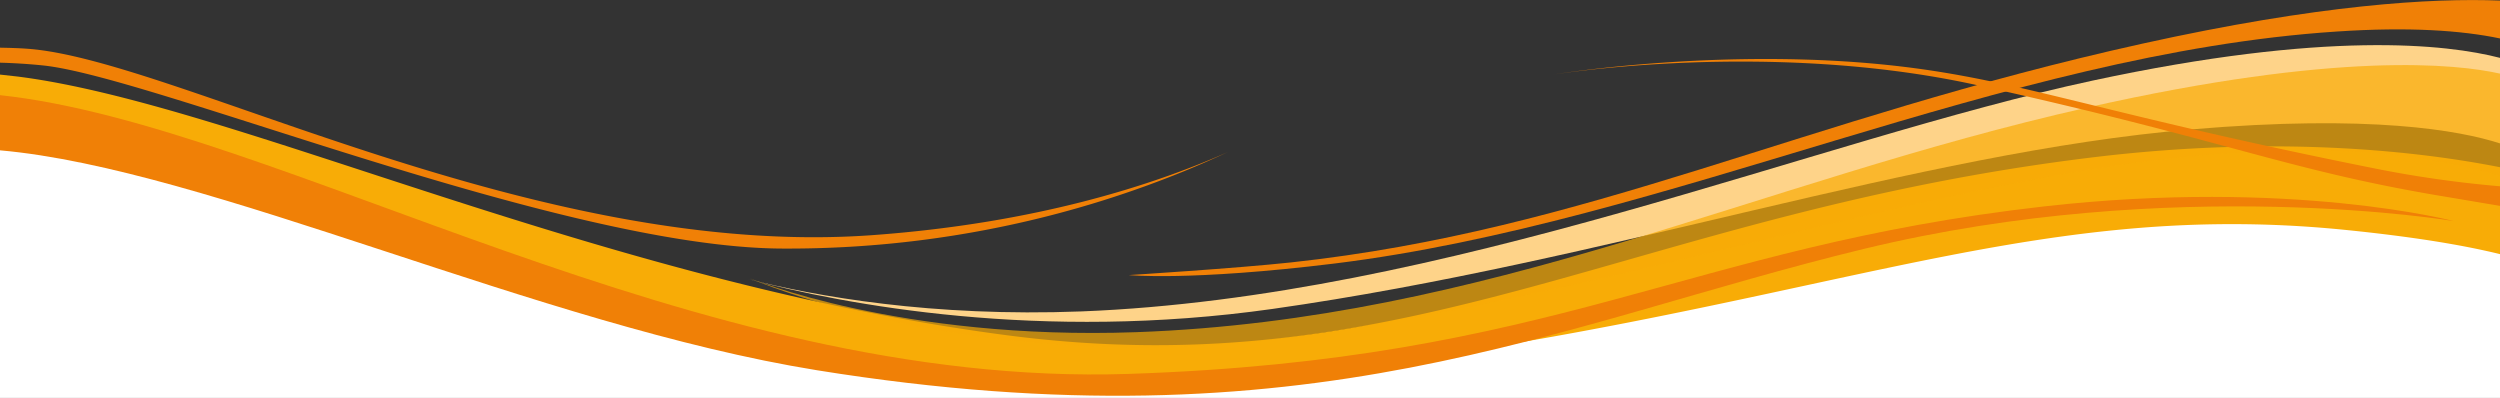
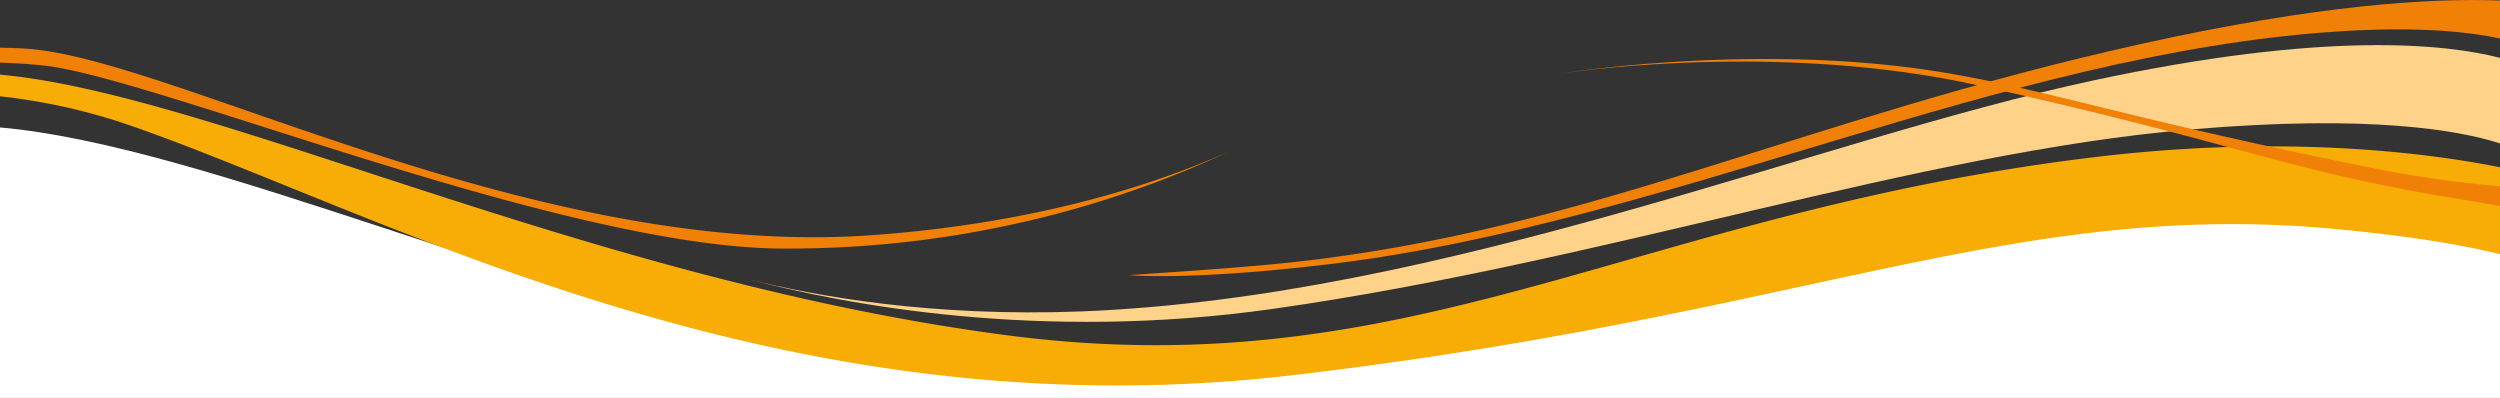
<svg xmlns="http://www.w3.org/2000/svg" id="BG" viewBox="0 0 1300.5 207">
  <rect x="0" y="0" width="1300.5" height="207" fill="#333333" stroke="none" />
  <defs>
    <style>.cls-1{fill:#fff}.cls-2{fill:#f08006}.cls-3{fill:#fed389}.cls-4,.cls-5{fill:#f8ac06}.cls-5{opacity:.7}</style>
  </defs>
  <title>slider-welle-xs-gelb</title>
  <path class="cls-1" d="M1300.5 120.2c-19.1-4.7-45.4-9.1-81.4-12.7-141.4-14-239 25.6-422.5 57.6-99.4 25.4-209.3 41.7-371.5 15.6C280.4 157.4 108.5 75.9 0 66.3V207h1300.5v-86.8z" />
  <path class="cls-2" d="M1300.5.3c-35.5-1.4-94.3 2.1-186 22.4-178.4 39.5-287.8 97-442.8 113.8-28.8 3.1-84.5 6.6-84.5 6.6s31.7 3.2 106.9-6C867.9 115.7 1042 27.8 1215.6 16.4c37.4-2.5 64.8-.6 84.9 3.6V.3z" />
  <path class="cls-3" d="M1300.5 30.1c-27.9-7.2-90.7-14.2-211.8 11.8C944.4 72.8 751.8 154.6 562.5 162c-77.8 3-138.2-7.9-173.3-16.8 50.4 13.3 152 32.6 272.8 15.5 173.4-24.6 335.7-81.4 478-93.4 93-7.9 139.4.5 160.5 7.3V30.1z" />
  <path class="cls-4" d="M1300.5 87c-38.8-7.7-113-17.1-211.4-5.2-238.8 28.9-353.3 120.3-565.3 92.6S121.8 54 9 39.8l-9-1v11.3a310.7 310.7 0 0 1 64.9 14.2C196 109.1 402.3 226.8 672.2 195.2s376.6-92.6 546.9-75.7c36 3.6 62.3 8 81.4 12.7V87z" />
-   <path class="cls-2" d="M1063.1 107.4c-186.8 21.2-252.9 79.7-476 87.1C360.6 202 145 65 0 49.5v28.7c108.5 9.6 280.4 91.1 425 114.4 257.7 41.5 383.2-24 544.5-63.1s306.9-14.5 306.9-14.5-84.4-22.2-213.3-7.6z" />
-   <path class="cls-5" d="M1300.5 38.3c-22.3-5-84.1-11.8-214.5 17.6-172.5 38.8-311.9 110.3-495 116.9-122.7 4.4-200.9-28-200.9-28s121 53.7 288.6 29.8 333.2-82.7 470.9-94.2c84-7 128.8 4.7 151 11.2V38.3z" />
  <path class="cls-2" d="M1300.5 96.9a583.7 583.7 0 0 1-64.8-9.2c-142.6-28.5-182.8-45.5-246.6-53.1-91.2-10.8-181.2 4.2-181.2 4.2s112.2-18.4 220.6 5.5c129.2 28.6 160 43.7 238.1 57.1l33.9 5.7V96.9zM454.1 122.3c-175.7 12.9-362.3-91-439.3-96.9-5.2-.4-10.1-.5-14.8-.6v7.8c6.8.2 14.1.6 22 1.4 56.8 5.6 269.1 94.4 384.1 95.3C509 130 590 101.9 638.7 79.1c-38.7 17.2-99.8 37-184.6 43.2z" />
</svg>